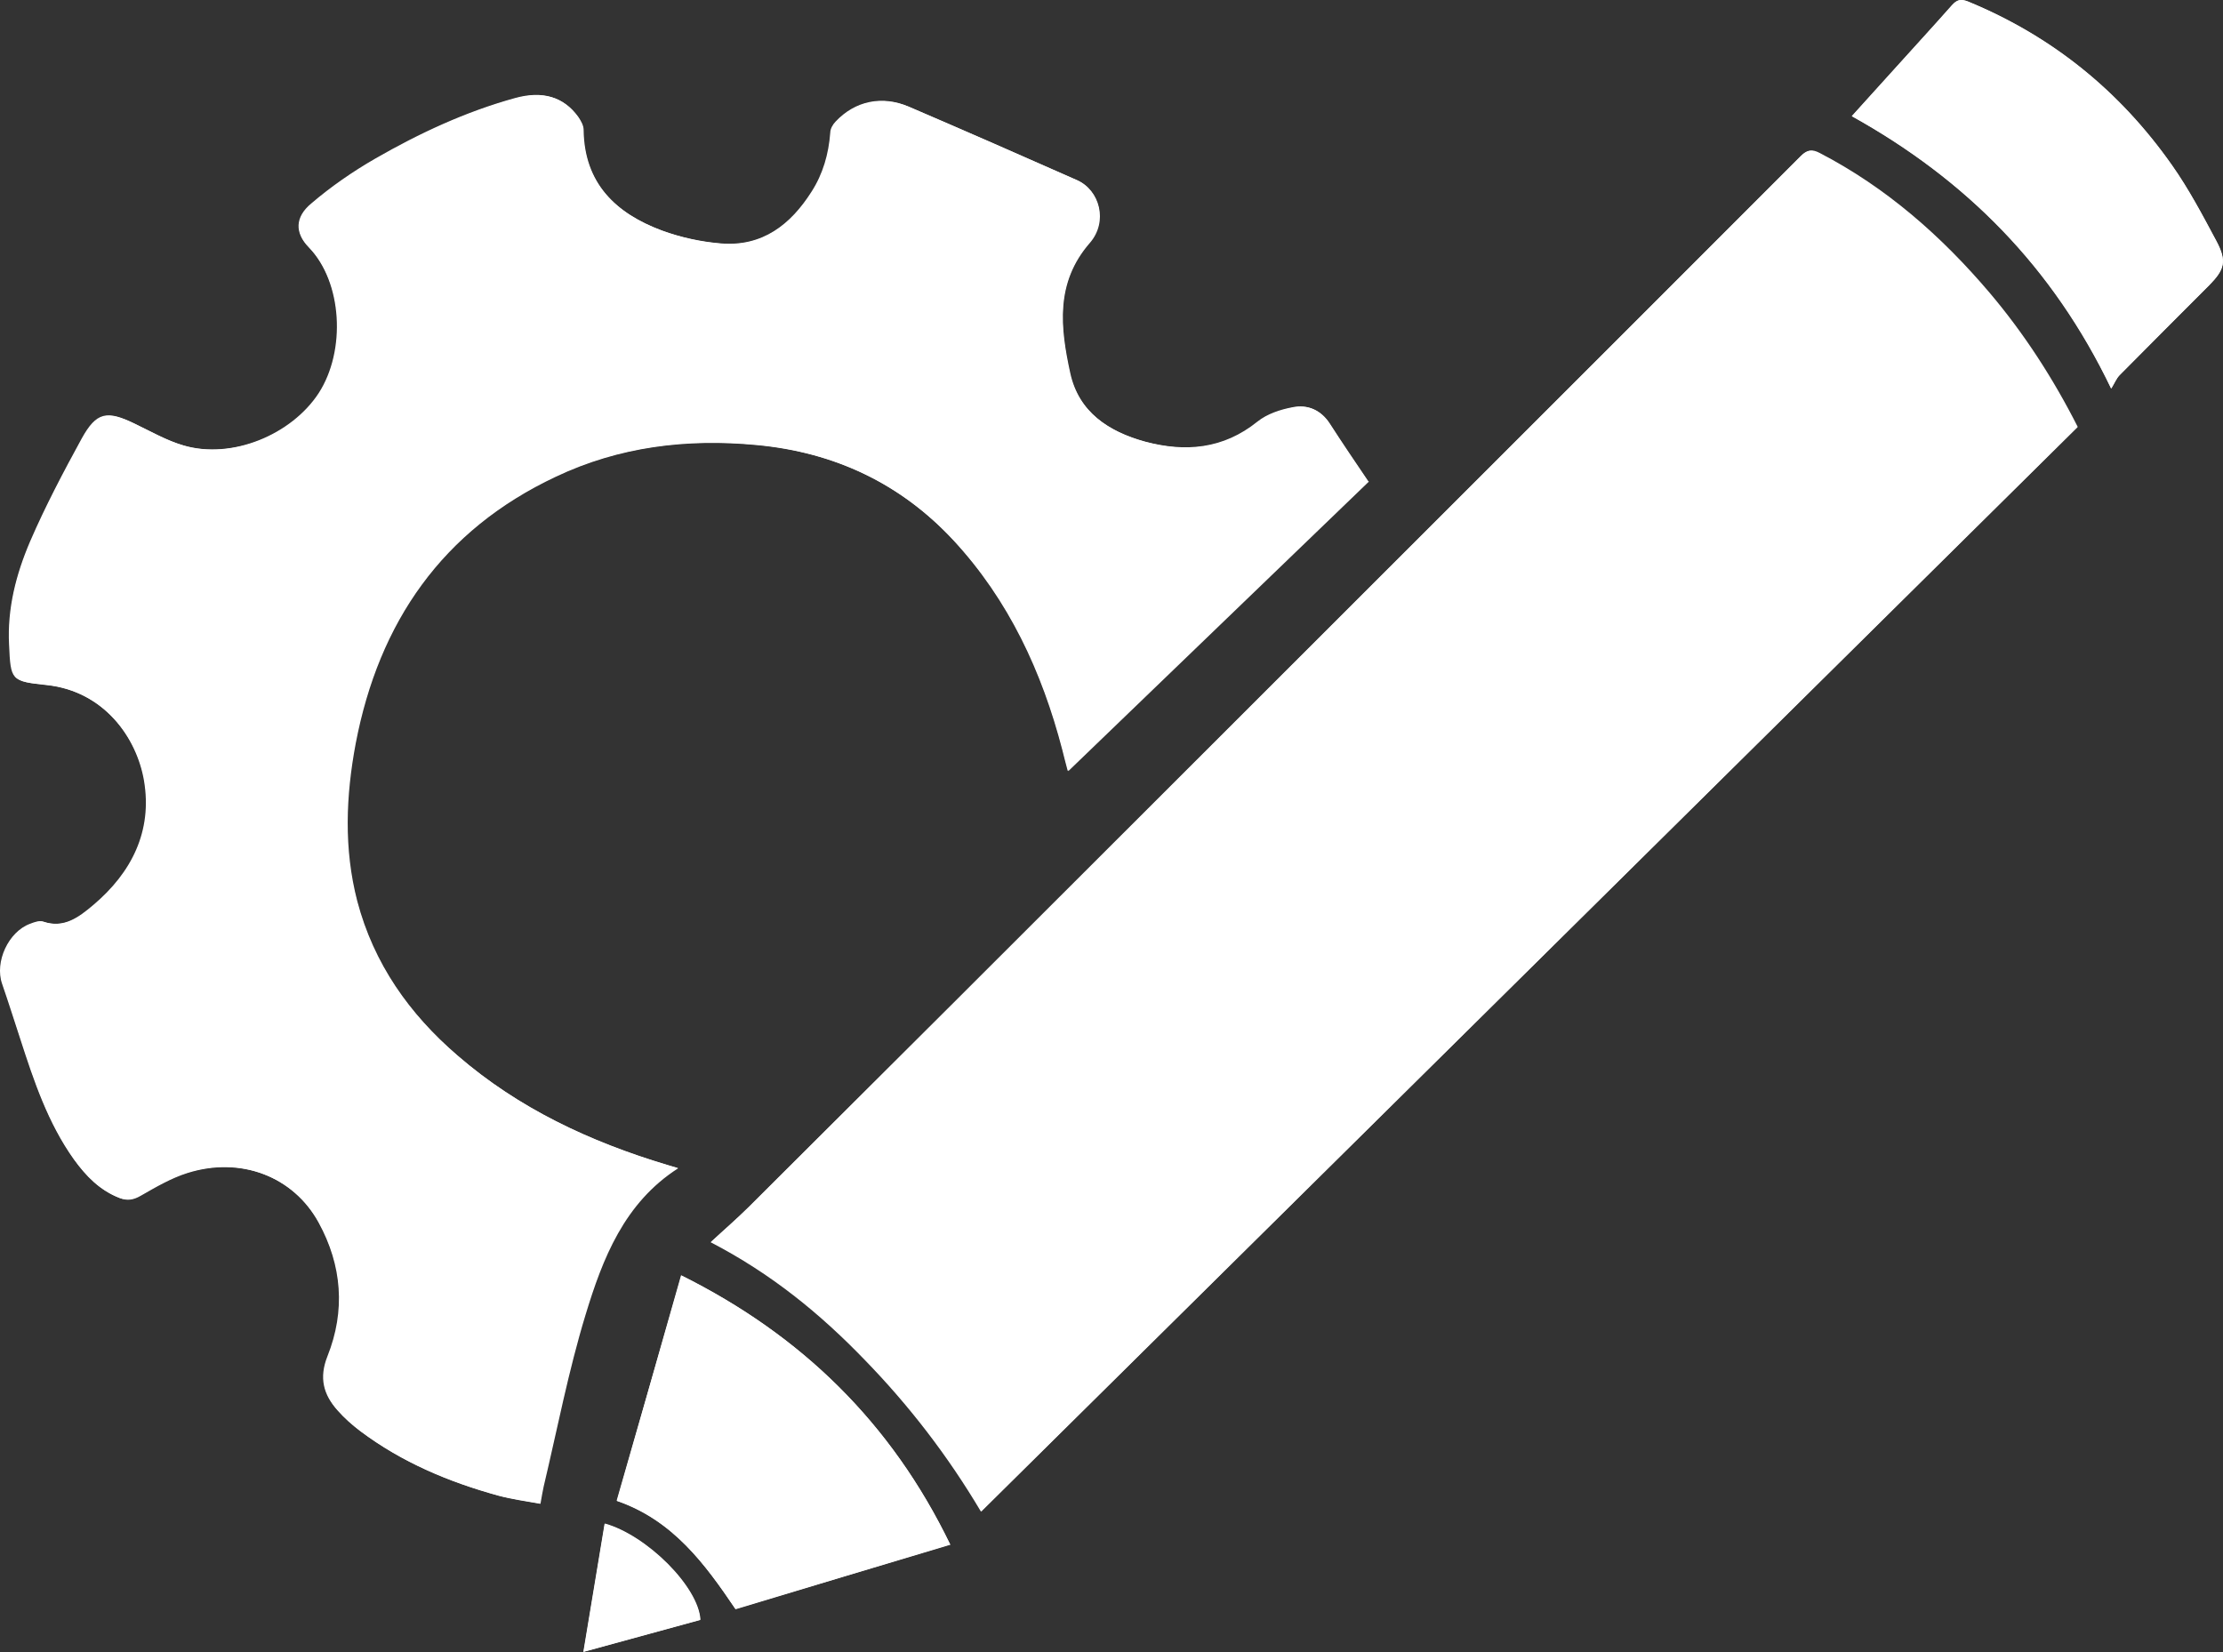
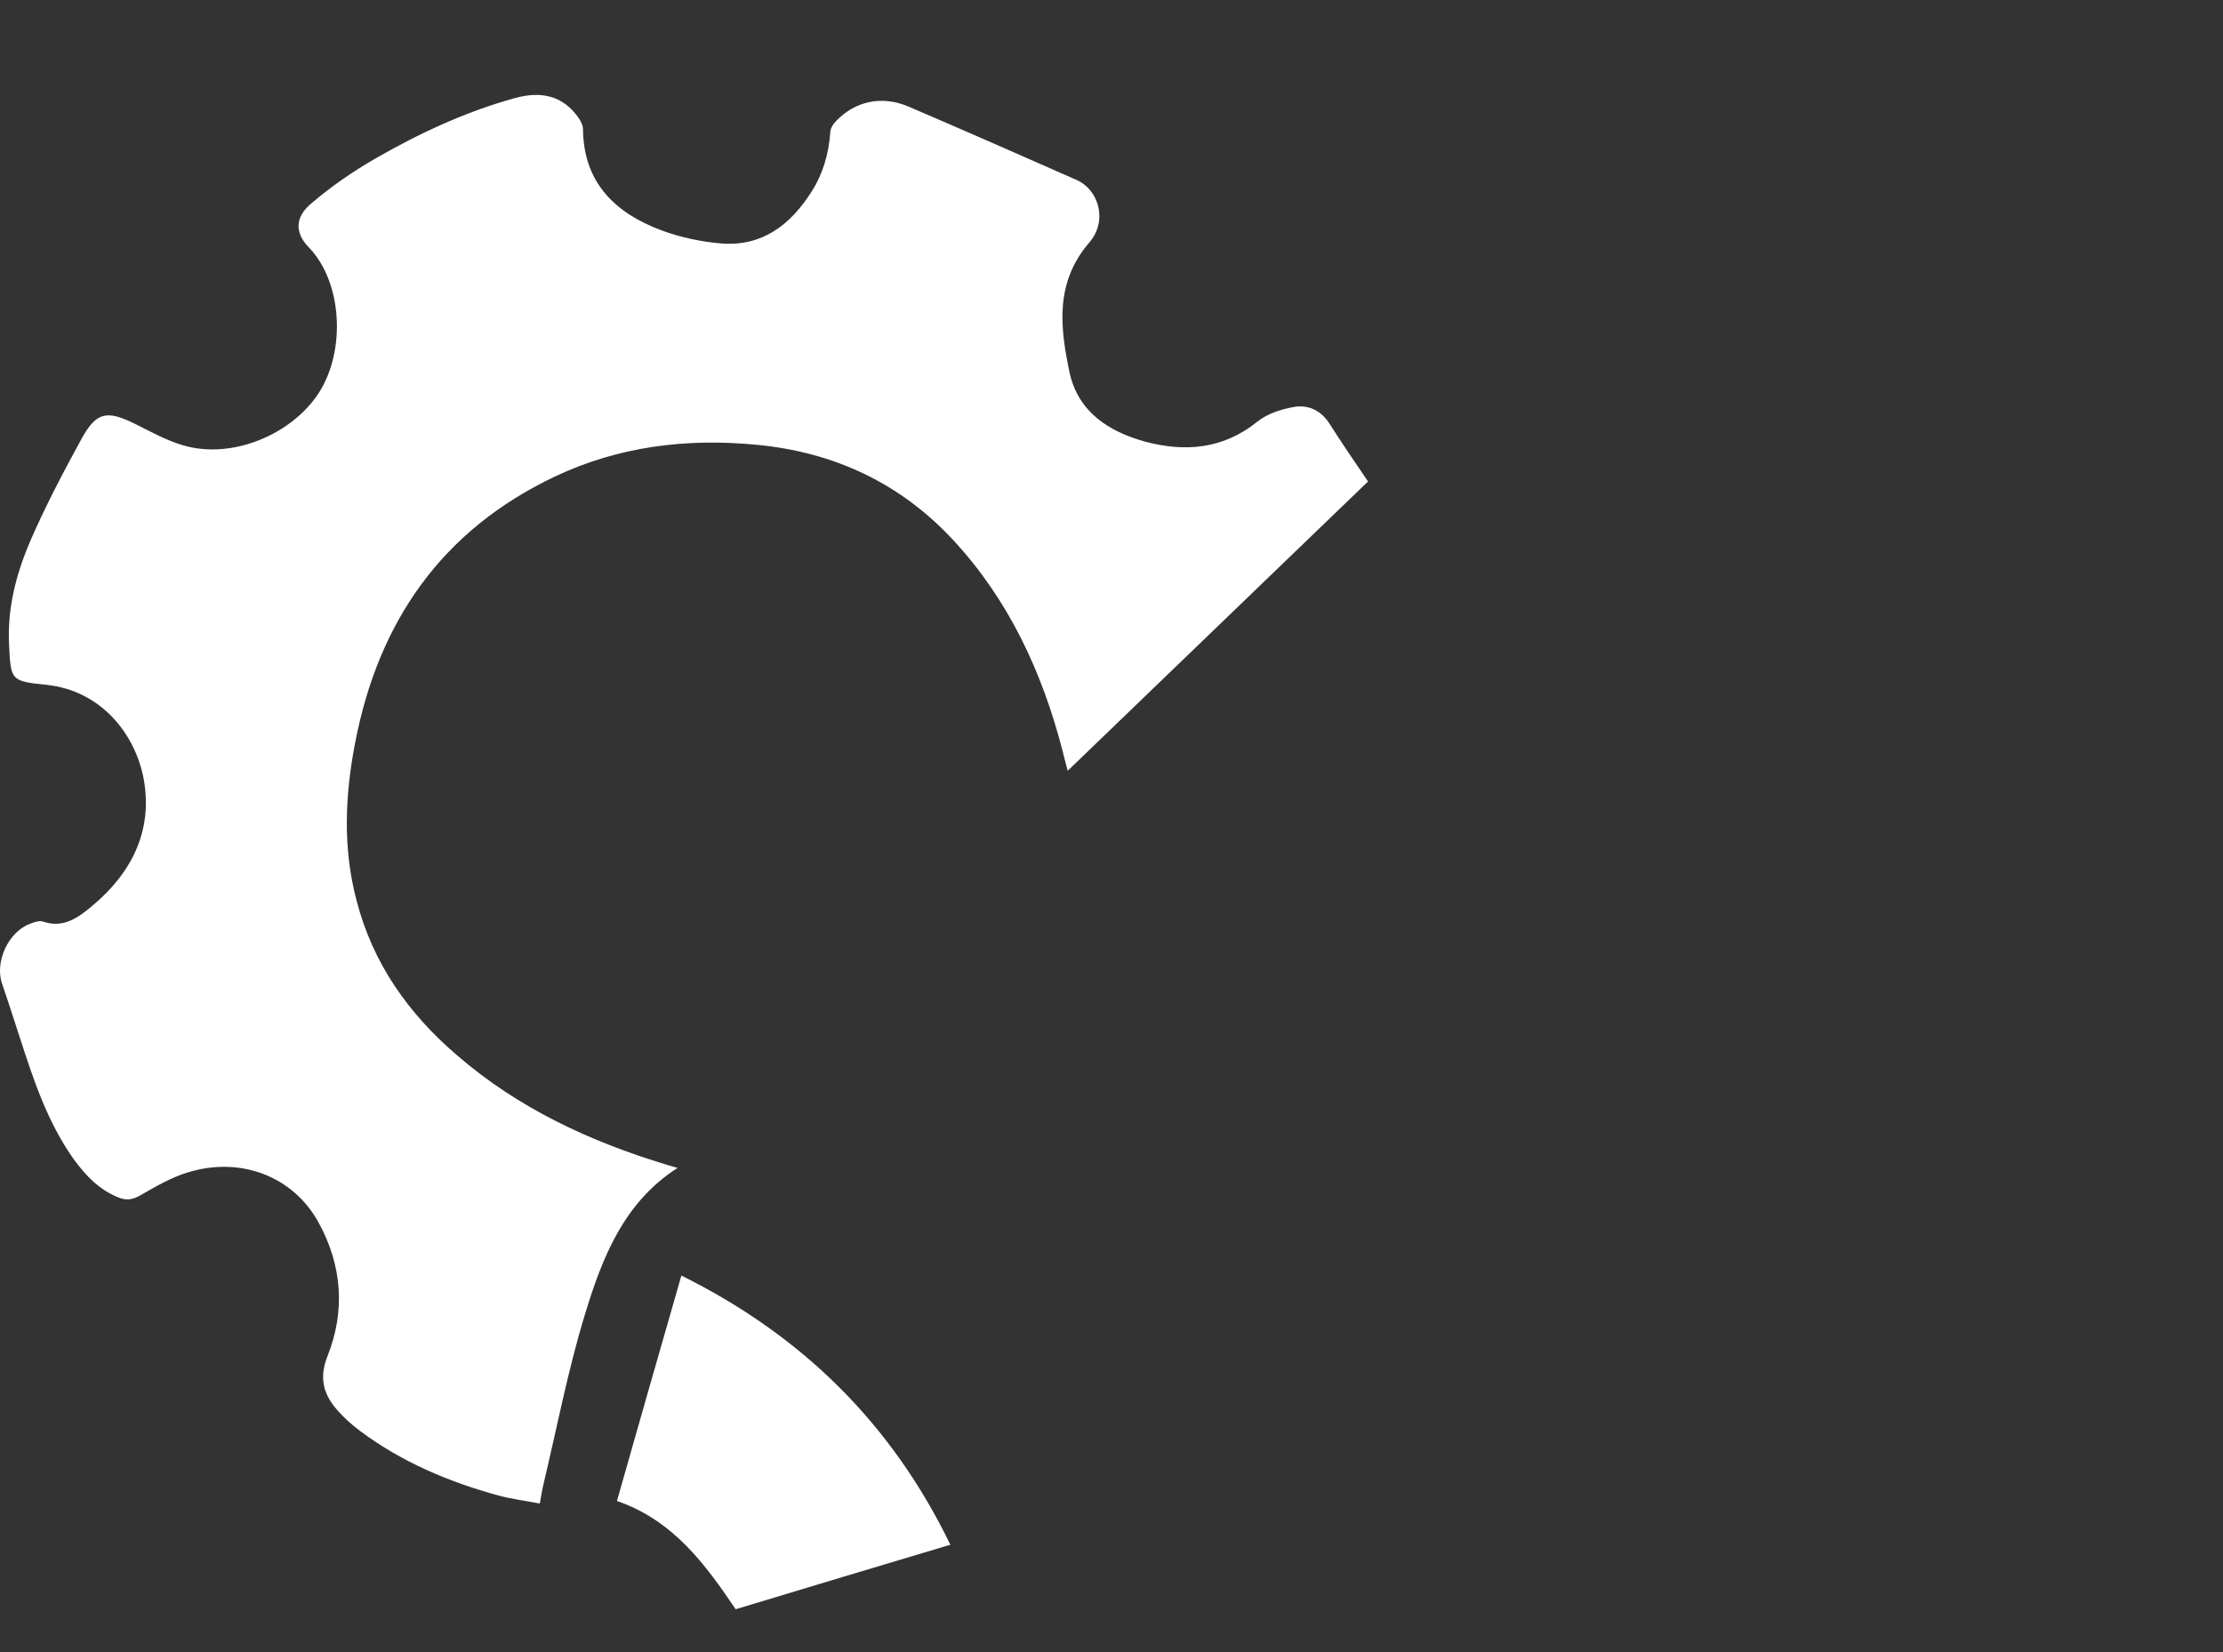
<svg xmlns="http://www.w3.org/2000/svg" width="74" height="55" viewBox="0 0 74 55" fill="none">
  <rect x="0" y="0" width="74" height="55" fill="#333333" stroke="none" />
-   <path d="M45.548 16.021C45.105 15.366 44.682 14.743 44.28 14.119C43.985 13.654 43.541 13.464 43.044 13.569C42.632 13.654 42.199 13.791 41.882 14.045C40.741 14.965 39.473 15.07 38.131 14.711C36.916 14.383 35.912 13.728 35.627 12.418C35.299 10.917 35.119 9.416 36.282 8.084C36.894 7.376 36.609 6.33 35.859 6.002C33.999 5.178 32.139 4.364 30.269 3.561C29.382 3.18 28.483 3.371 27.839 4.058C27.744 4.153 27.67 4.301 27.659 4.427C27.617 5.136 27.427 5.801 27.036 6.393C26.338 7.482 25.398 8.222 24.035 8.116C23.359 8.063 22.683 7.915 22.049 7.683C20.506 7.112 19.449 6.108 19.428 4.322C19.428 4.174 19.333 4.015 19.248 3.888C18.773 3.233 18.086 3.022 17.167 3.275C15.518 3.73 13.976 4.449 12.507 5.294C11.757 5.727 11.038 6.224 10.383 6.784C9.834 7.249 9.834 7.767 10.299 8.243C11.419 9.405 11.546 11.688 10.626 13.104C9.728 14.489 7.731 15.303 6.125 14.838C5.554 14.669 5.026 14.362 4.487 14.108C3.578 13.675 3.23 13.728 2.744 14.605C2.12 15.726 1.528 16.867 1.021 18.04C0.546 19.118 0.26 20.27 0.324 21.475C0.387 22.659 0.387 22.68 1.55 22.807C3.473 23.008 4.572 24.572 4.815 25.998C5.1 27.679 4.403 29.064 3.124 30.142C2.659 30.532 2.152 30.924 1.454 30.691C1.328 30.649 1.159 30.712 1.021 30.765C0.303 31.029 -0.152 32.033 0.091 32.763C0.303 33.365 0.493 33.978 0.694 34.591C1.148 35.997 1.613 37.392 2.479 38.607C2.87 39.157 3.335 39.632 3.99 39.886C4.244 39.981 4.445 39.949 4.698 39.801C5.195 39.516 5.702 39.22 6.241 39.051C8.016 38.491 9.781 39.167 10.626 40.71C11.408 42.137 11.535 43.648 10.922 45.16C10.637 45.879 10.795 46.439 11.26 46.967C11.482 47.21 11.736 47.443 12 47.644C13.384 48.69 14.958 49.345 16.617 49.8C17.061 49.916 17.515 49.979 17.991 50.064C18.033 49.81 18.065 49.652 18.097 49.493C18.551 47.58 18.921 45.646 19.491 43.775C20.062 41.894 20.781 40.044 22.577 38.892C22.439 38.85 22.334 38.819 22.218 38.787C19.65 38.026 17.273 36.906 15.233 35.141C13.627 33.756 12.444 32.086 11.894 30.004C11.44 28.25 11.514 26.495 11.841 24.751C12.613 20.714 14.726 17.649 18.498 15.873C20.611 14.87 22.862 14.595 25.197 14.817C27.786 15.06 29.984 16.096 31.759 17.998C33.608 19.985 34.707 22.373 35.383 24.973C35.436 25.185 35.489 25.396 35.563 25.671C38.923 22.437 42.23 19.245 45.569 16.032L45.548 16.021ZM32.668 50.307C44.851 38.258 56.992 26.242 69.143 14.225C68.319 12.618 67.368 11.117 66.216 9.765C64.61 7.873 62.772 6.256 60.553 5.104C60.299 4.977 60.151 4.988 59.94 5.199C52.818 12.333 45.675 19.456 38.543 26.59C34.01 31.124 29.466 35.658 24.923 40.182C24.532 40.573 24.109 40.932 23.655 41.355C25.673 42.401 27.3 43.733 28.779 45.266C30.259 46.787 31.548 48.457 32.657 50.328L32.668 50.307ZM70.274 12.935C70.39 12.745 70.454 12.597 70.549 12.492C71.542 11.487 72.535 10.505 73.528 9.501C74.057 8.972 74.131 8.697 73.771 8.021C73.317 7.165 72.852 6.288 72.292 5.495C70.559 3.032 68.298 1.204 65.508 0.052C65.265 -0.043 65.139 -0.011 64.97 0.179C64.336 0.897 63.681 1.606 63.036 2.324C62.571 2.832 62.117 3.349 61.641 3.867C65.445 5.981 68.33 8.888 70.274 12.935ZM31.632 51.427C29.678 47.369 26.677 44.452 22.672 42.454C21.953 44.991 21.245 47.474 20.527 49.958C22.397 50.603 23.464 52.061 24.479 53.562C26.856 52.854 29.213 52.146 31.622 51.417L31.632 51.427ZM19.418 54.989C20.759 54.619 22.038 54.27 23.317 53.921C23.253 52.822 21.531 51.11 20.136 50.719C19.904 52.125 19.671 53.53 19.428 54.989H19.418Z" fill="white" />
  <path d="M45.548 16.021C42.209 19.234 38.912 22.415 35.542 25.66C35.468 25.385 35.415 25.174 35.362 24.962C34.686 22.362 33.576 19.974 31.738 17.987C29.973 16.084 27.765 15.049 25.176 14.806C22.851 14.584 20.601 14.858 18.477 15.862C14.704 17.649 12.591 20.703 11.82 24.74C11.482 26.484 11.408 28.249 11.873 29.993C12.412 32.075 13.595 33.745 15.212 35.13C17.251 36.895 19.639 38.004 22.196 38.776C22.312 38.807 22.429 38.85 22.555 38.881C20.759 40.033 20.041 41.883 19.47 43.764C18.899 45.635 18.53 47.58 18.075 49.482C18.044 49.641 18.012 49.799 17.97 50.053C17.505 49.968 17.04 49.905 16.596 49.788C14.937 49.334 13.363 48.668 11.978 47.632C11.714 47.432 11.461 47.21 11.239 46.956C10.763 46.428 10.615 45.867 10.901 45.149C11.503 43.637 11.387 42.126 10.605 40.699C9.759 39.156 7.995 38.48 6.22 39.04C5.681 39.209 5.174 39.505 4.677 39.79C4.423 39.938 4.223 39.97 3.969 39.875C3.314 39.621 2.859 39.146 2.458 38.596C1.592 37.381 1.127 35.986 0.672 34.58C0.471 33.967 0.281 33.364 0.07 32.752C-0.184 32.022 0.281 31.018 1 30.754C1.137 30.701 1.306 30.638 1.433 30.68C2.13 30.923 2.638 30.521 3.103 30.13C4.381 29.052 5.078 27.668 4.793 25.987C4.55 24.561 3.462 22.996 1.528 22.796C0.366 22.679 0.355 22.648 0.302 21.464C0.239 20.259 0.535 19.118 1 18.029C1.507 16.856 2.109 15.714 2.722 14.594C3.208 13.717 3.557 13.653 4.466 14.097C5.004 14.362 5.543 14.668 6.103 14.827C7.71 15.302 9.696 14.478 10.605 13.093C11.524 11.677 11.397 9.384 10.277 8.232C9.812 7.756 9.812 7.228 10.362 6.773C11.017 6.213 11.735 5.716 12.486 5.283C13.954 4.438 15.497 3.719 17.145 3.264C18.065 3.011 18.741 3.222 19.227 3.877C19.322 4.004 19.407 4.163 19.407 4.311C19.428 6.097 20.495 7.101 22.027 7.672C22.661 7.904 23.348 8.052 24.014 8.105C25.377 8.211 26.317 7.481 27.014 6.382C27.395 5.79 27.585 5.124 27.638 4.416C27.638 4.29 27.722 4.142 27.817 4.046C28.462 3.359 29.36 3.169 30.248 3.55C32.118 4.353 33.978 5.167 35.837 5.991C36.598 6.329 36.873 7.376 36.26 8.073C35.108 9.415 35.288 10.906 35.605 12.406C35.89 13.706 36.894 14.362 38.109 14.7C39.451 15.059 40.719 14.954 41.86 14.034C42.177 13.78 42.621 13.632 43.023 13.558C43.519 13.453 43.963 13.643 44.259 14.108C44.66 14.742 45.083 15.355 45.527 16.01L45.548 16.021Z" fill="white" />
-   <path d="M32.678 50.316C31.558 48.446 30.269 46.776 28.8 45.254C27.321 43.721 25.694 42.39 23.676 41.343C24.13 40.931 24.542 40.561 24.944 40.17C29.487 35.647 34.031 31.113 38.564 26.579C45.696 19.455 52.829 12.321 59.961 5.187C60.172 4.976 60.331 4.965 60.574 5.092C62.793 6.244 64.631 7.861 66.237 9.753C67.389 11.116 68.351 12.607 69.165 14.213C57.013 26.23 44.872 38.247 32.689 50.295L32.678 50.316Z" fill="white" />
-   <path d="M70.283 12.935C68.35 8.888 65.454 5.981 61.65 3.867C62.115 3.349 62.58 2.832 63.045 2.324C63.69 1.606 64.345 0.897 64.979 0.179C65.148 -0.011 65.275 -0.043 65.518 0.052C68.318 1.204 70.569 3.032 72.301 5.495C72.861 6.288 73.316 7.154 73.781 8.021C74.14 8.697 74.055 8.972 73.538 9.501C72.544 10.494 71.551 11.487 70.558 12.492C70.452 12.597 70.399 12.745 70.283 12.935Z" fill="white" />
  <path d="M31.632 51.427C29.223 52.146 26.866 52.854 24.489 53.573C23.475 52.072 22.407 50.613 20.537 49.969C21.245 47.485 21.953 44.991 22.682 42.465C26.687 44.452 29.677 47.379 31.642 51.438L31.632 51.427Z" fill="white" />
-   <path d="M19.417 54.999C19.66 53.541 19.892 52.136 20.125 50.73C21.53 51.121 23.242 52.833 23.305 53.932C22.027 54.281 20.748 54.63 19.406 54.999H19.417Z" fill="white" />
</svg>